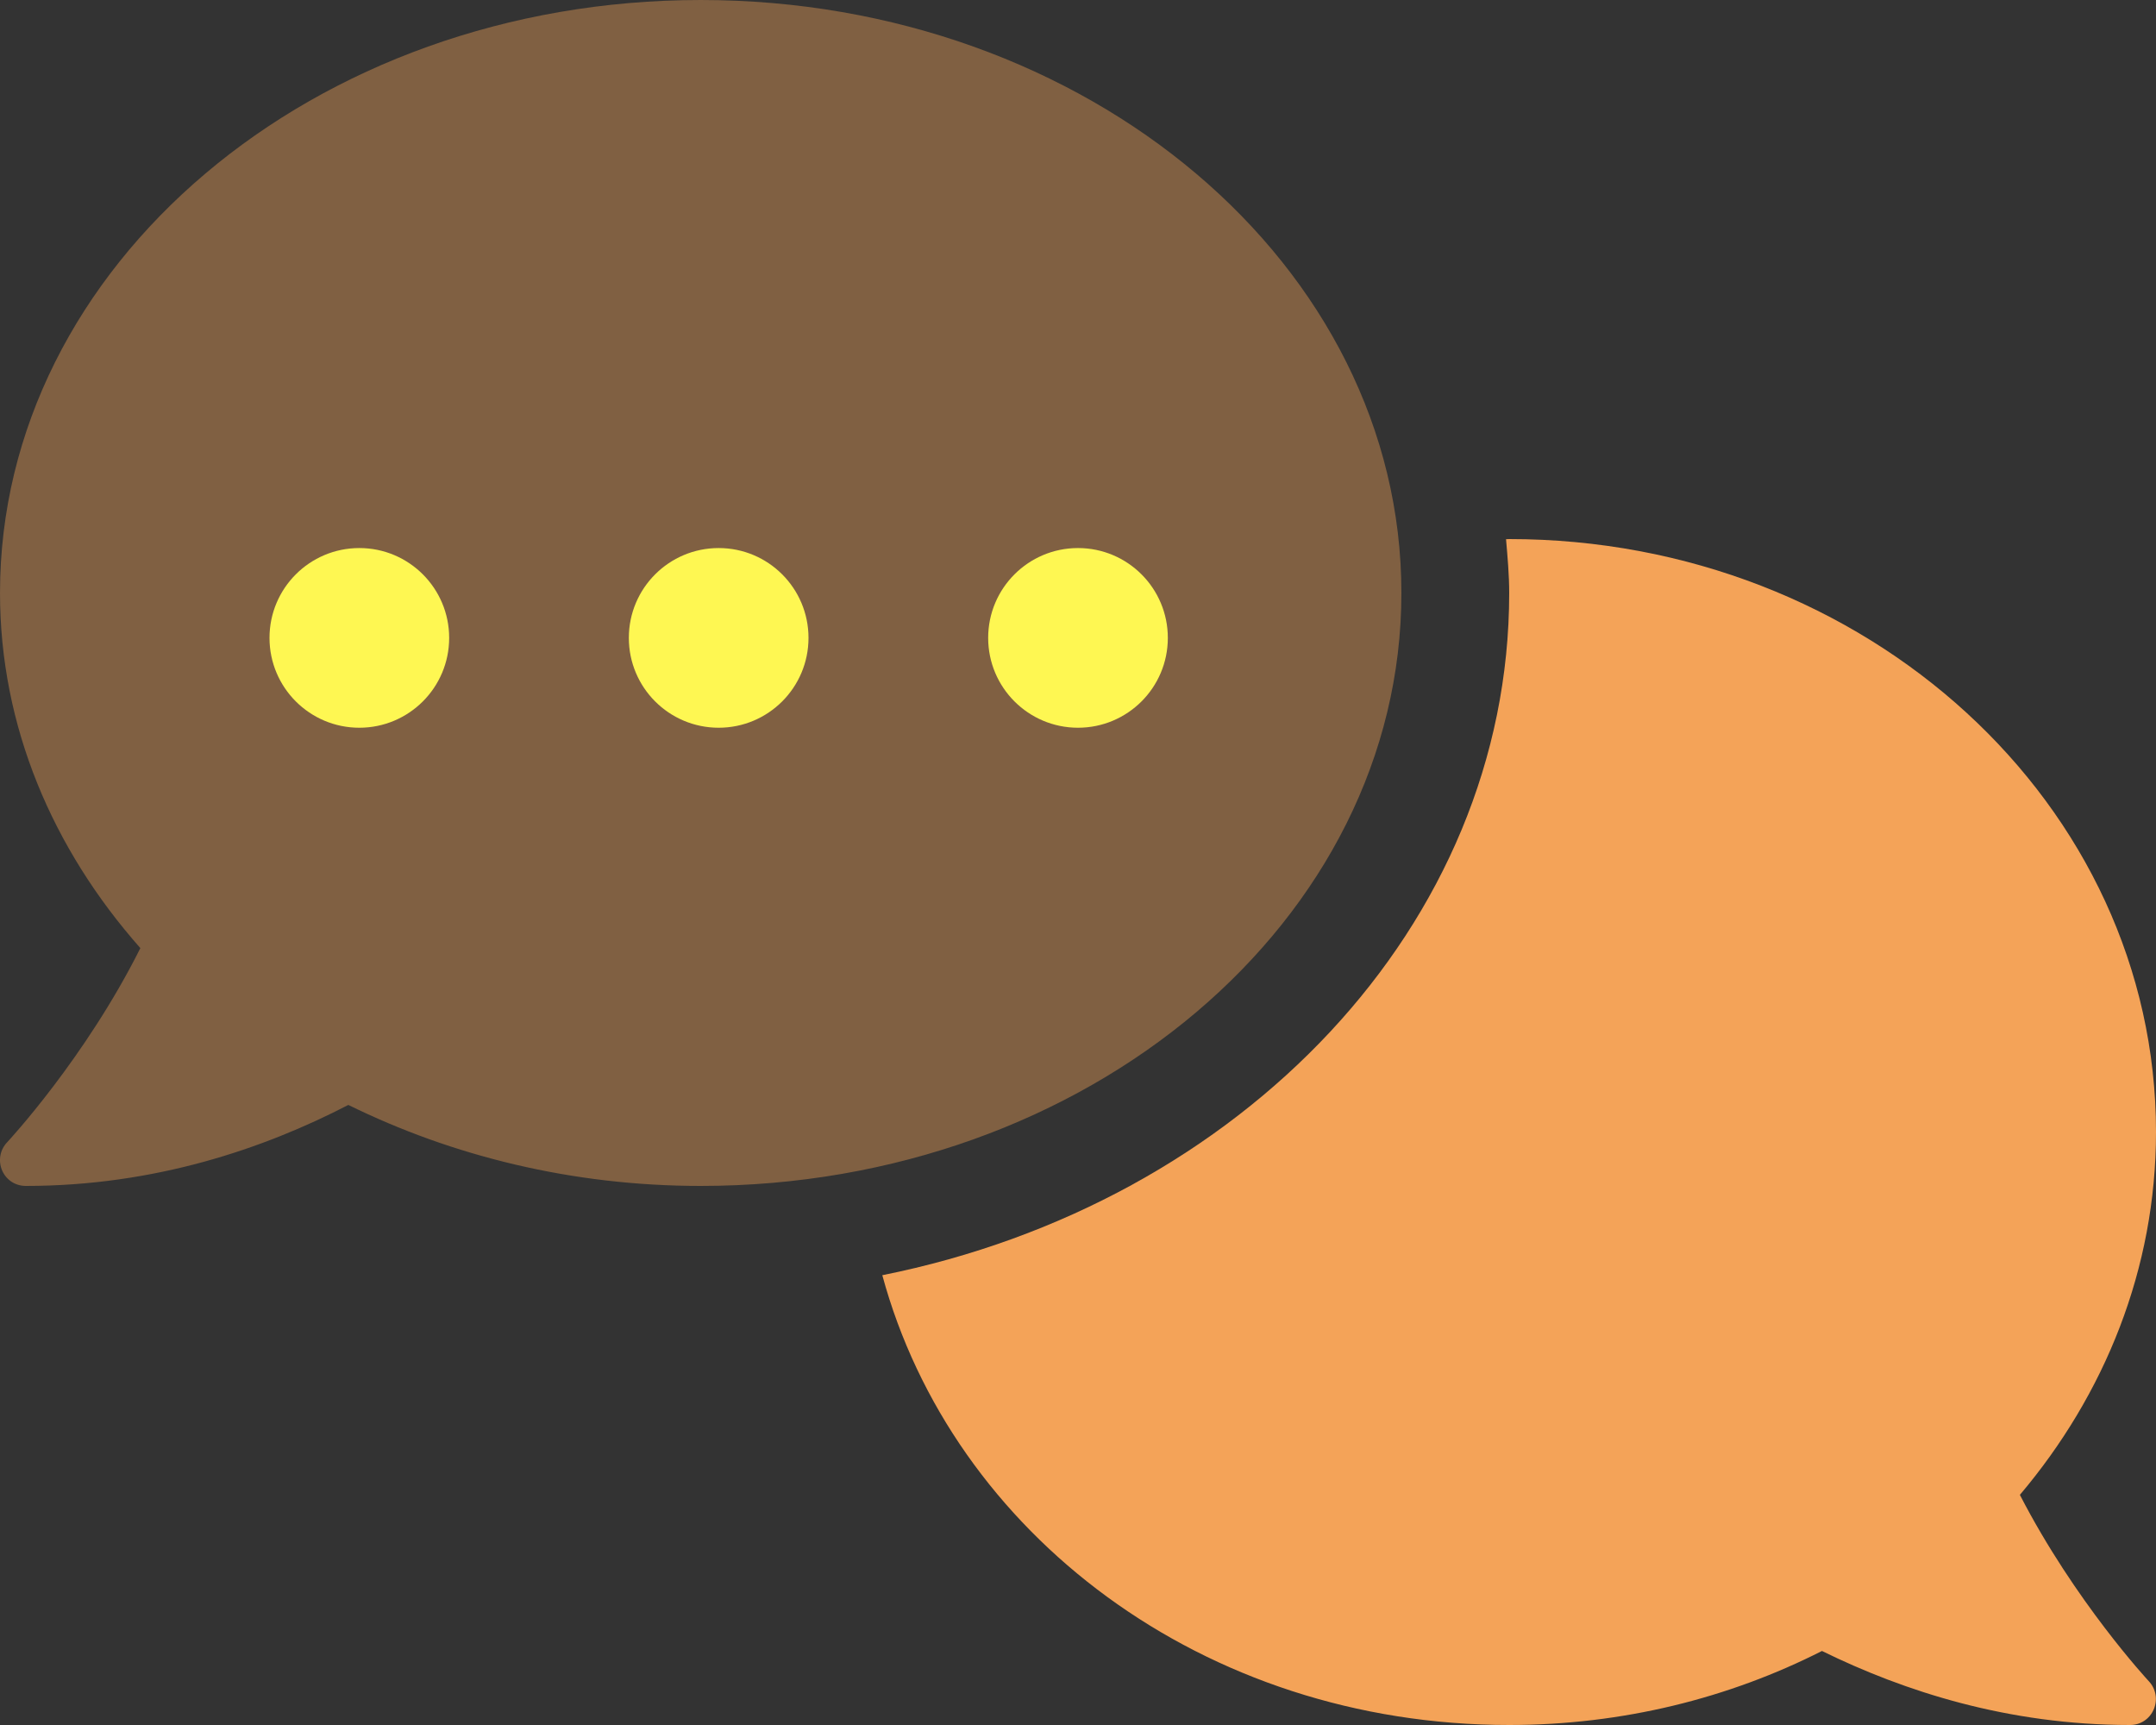
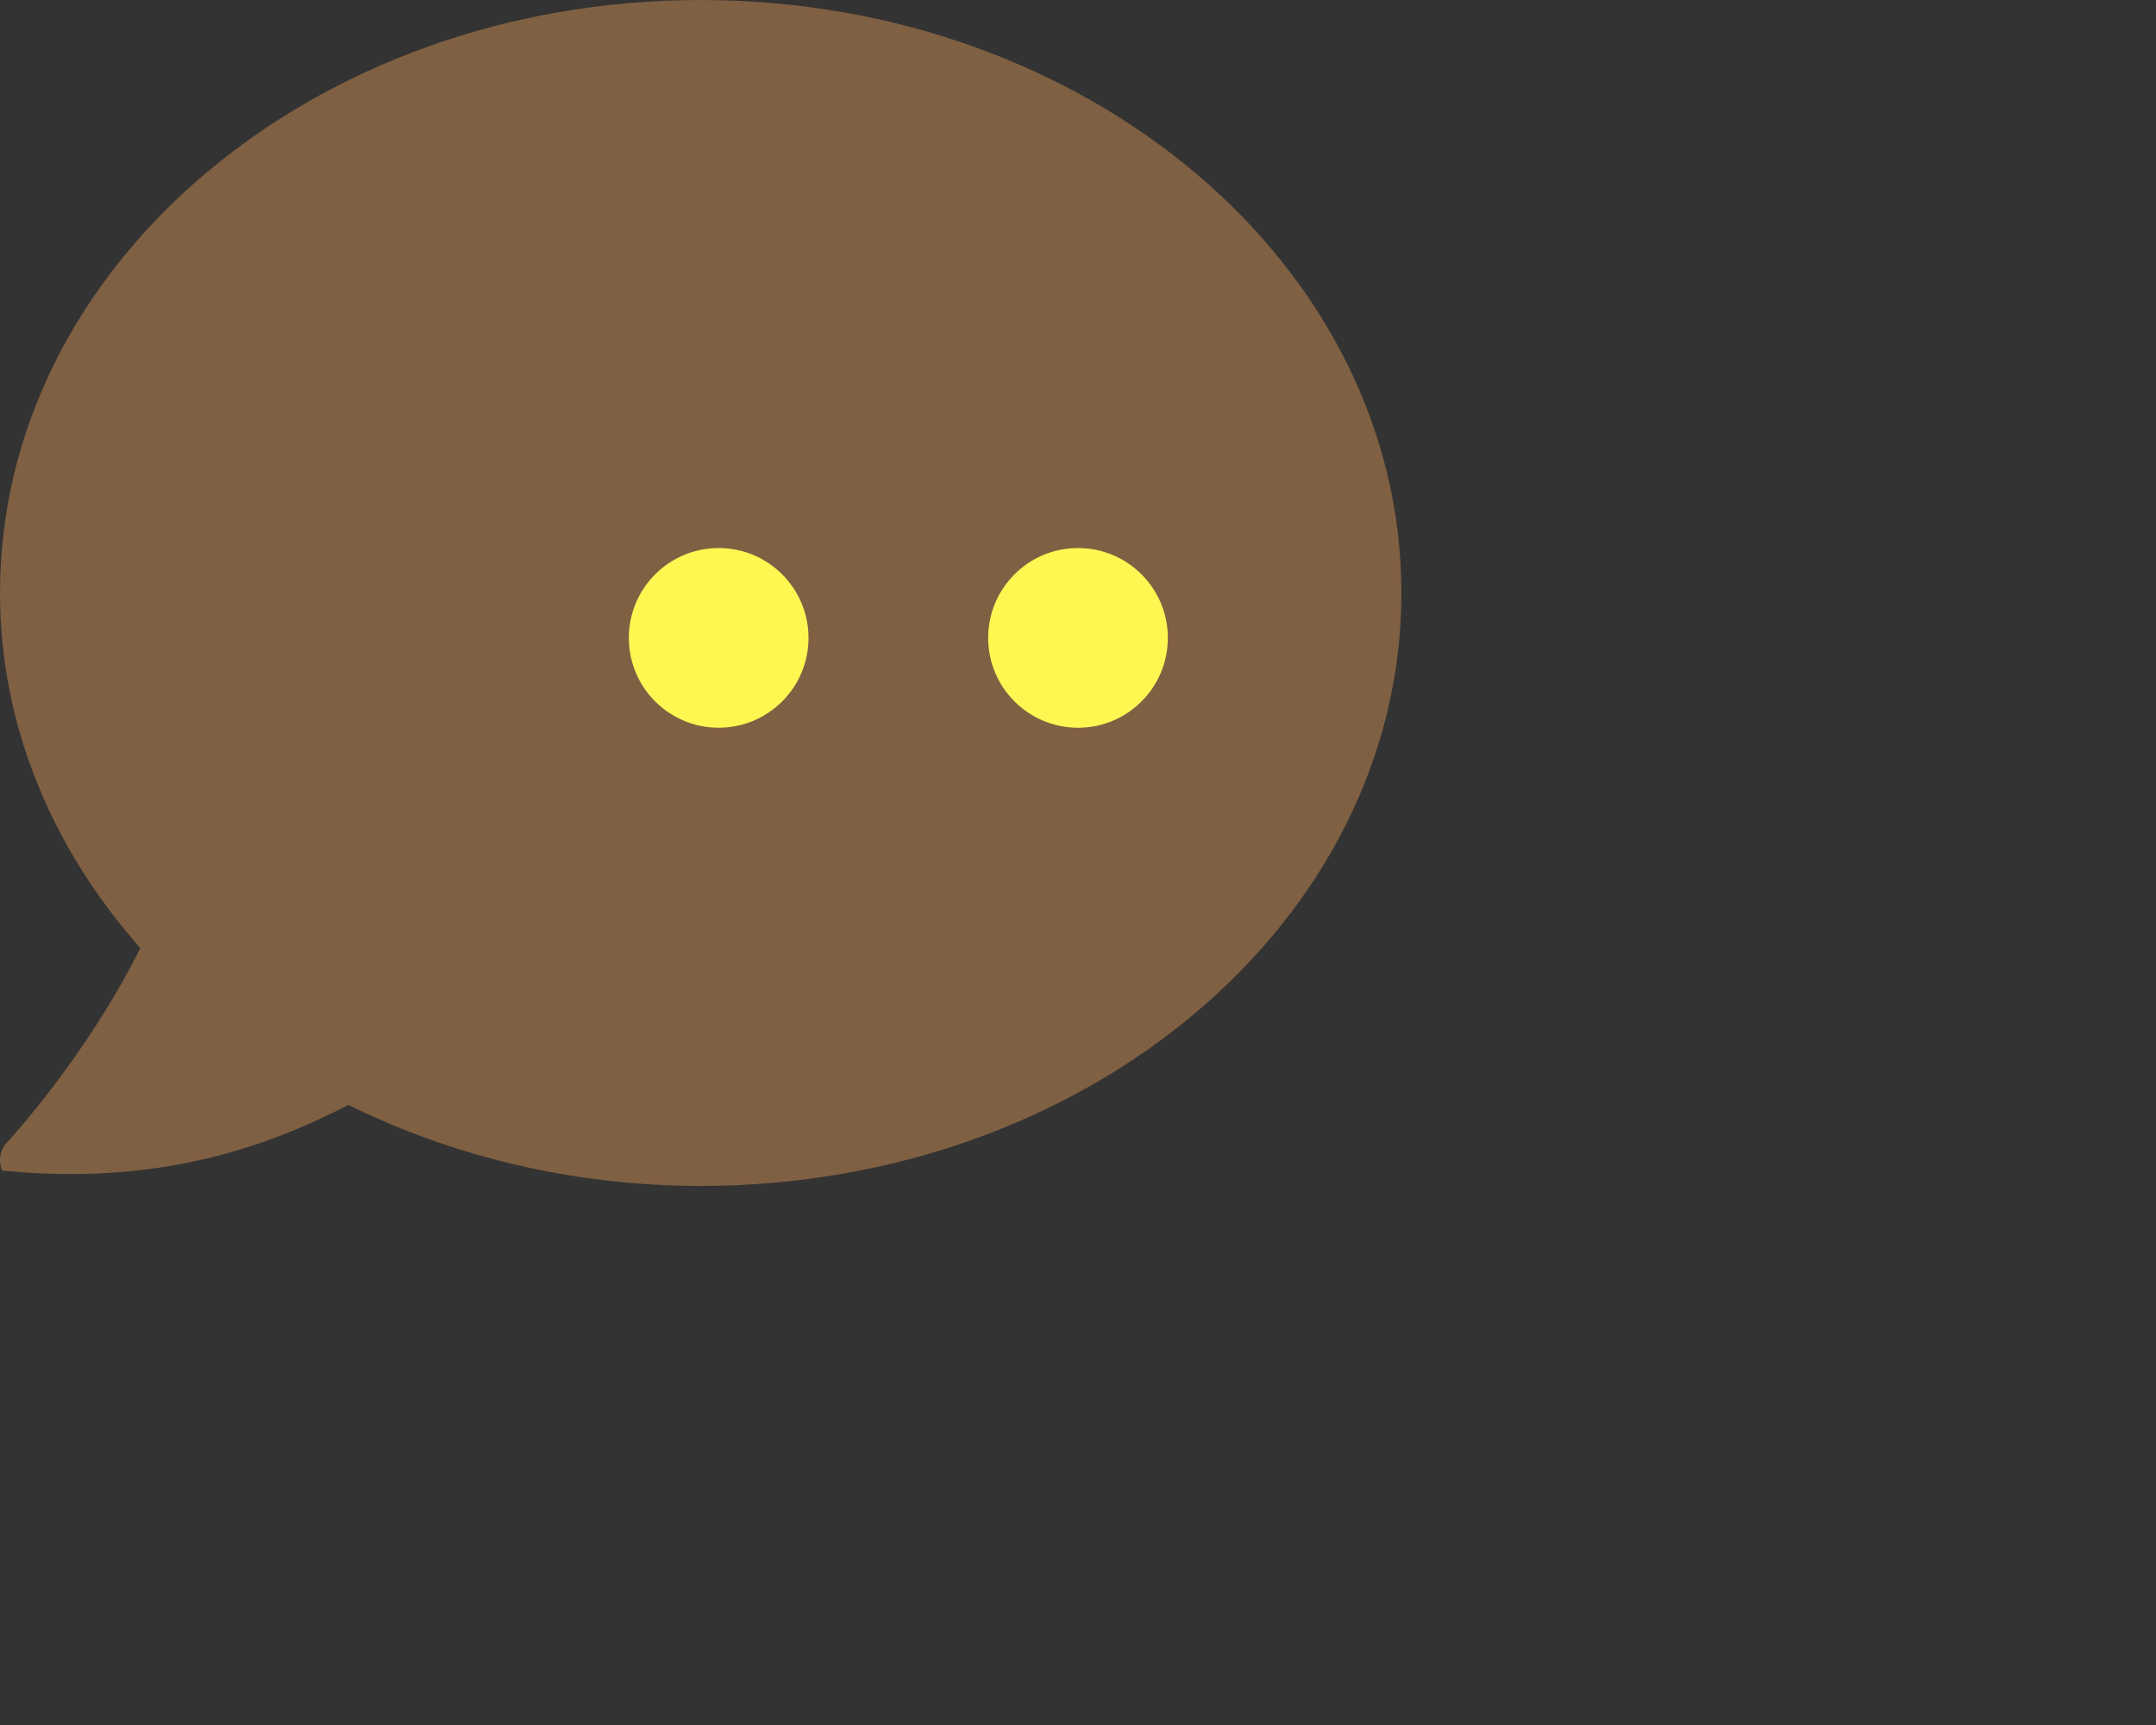
<svg xmlns="http://www.w3.org/2000/svg" width="30" height="24" viewBox="0 0 30 24" fill="none">
  <rect x="0" y="0" width="30" height="24" fill="#333333" stroke="none" />
  <g clip-path="url(#clip0_8650_65125)">
-     <path d="M28.106 20.798C29.287 19.402 30 17.653 30 15.75C30 11.194 25.969 7.5 21 7.5C20.985 7.5 20.971 7.502 20.956 7.502C20.977 7.748 21 7.997 21 8.25C21 12.873 17.265 16.744 12.277 17.742C13.252 21.333 16.739 24 21 24C22.579 24 24.062 23.625 25.352 22.97C26.494 23.531 27.942 24 29.639 24C29.782 24 29.909 23.919 29.968 23.784C30.026 23.649 29.999 23.496 29.901 23.392C29.887 23.377 28.87 22.28 28.106 20.798Z" fill="#F4A358" />
-     <path opacity="0.4" d="M9.75 0C4.365 0 2.5869e-05 3.694 2.5869e-05 8.25C2.5869e-05 10.105 0.732 11.811 1.953 13.191C1.185 14.726 0.114 15.877 0.098 15.894C-0.001 15.998 -0.028 16.151 0.03 16.286C0.089 16.42 0.216 16.5 0.359 16.5C2.157 16.5 3.676 15.979 4.847 15.373C6.291 16.083 7.959 16.5 9.75 16.5C15.136 16.5 19.5 12.806 19.5 8.25C19.5 3.694 15.136 0 9.75 0Z" fill="#F4A358" />
+     <path opacity="0.4" d="M9.75 0C4.365 0 2.5869e-05 3.694 2.5869e-05 8.25C2.5869e-05 10.105 0.732 11.811 1.953 13.191C1.185 14.726 0.114 15.877 0.098 15.894C-0.001 15.998 -0.028 16.151 0.03 16.286C2.157 16.5 3.676 15.979 4.847 15.373C6.291 16.083 7.959 16.5 9.75 16.5C15.136 16.5 19.5 12.806 19.5 8.25C19.5 3.694 15.136 0 9.75 0Z" fill="#F4A358" />
    <circle cx="10" cy="8.875" r="1.25" fill="#FEF752" />
    <circle cx="15" cy="8.875" r="1.25" fill="#FEF752" />
-     <circle cx="5" cy="8.875" r="1.25" fill="#FEF752" />
  </g>
  <defs>
    <clipPath id="clip0_8650_65125">
      <rect width="30" height="24" fill="white" />
    </clipPath>
  </defs>
</svg>